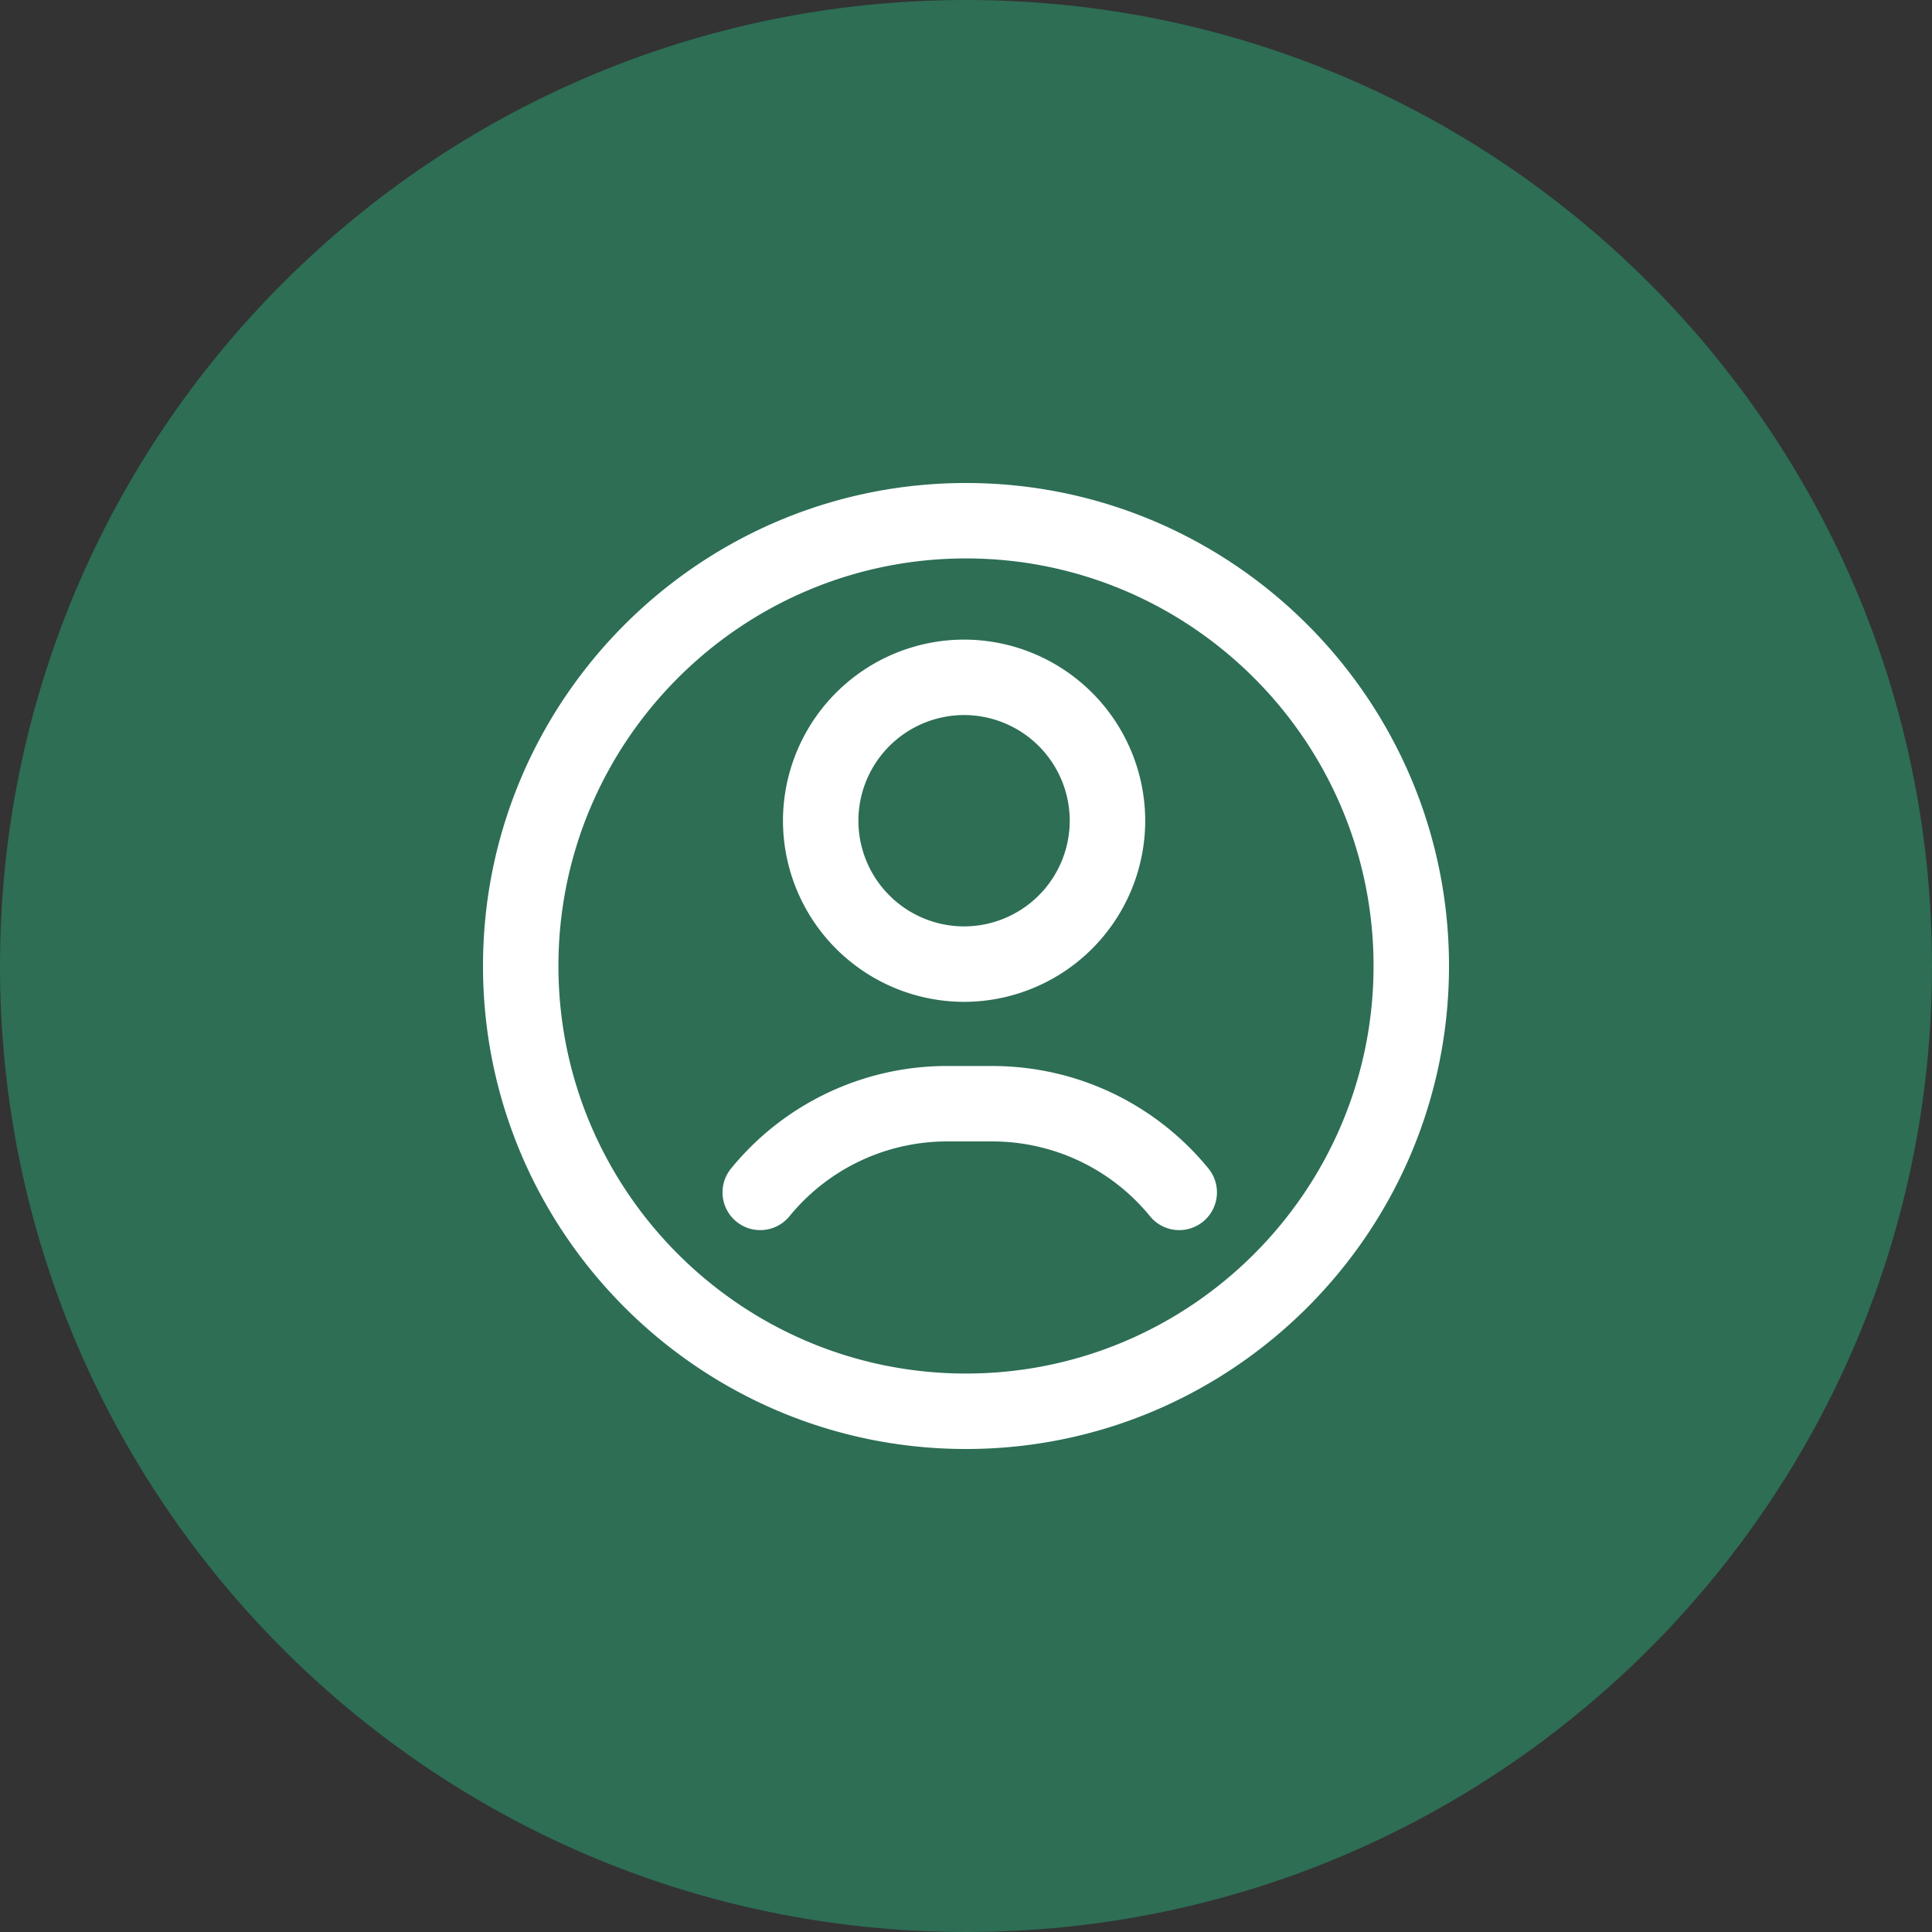
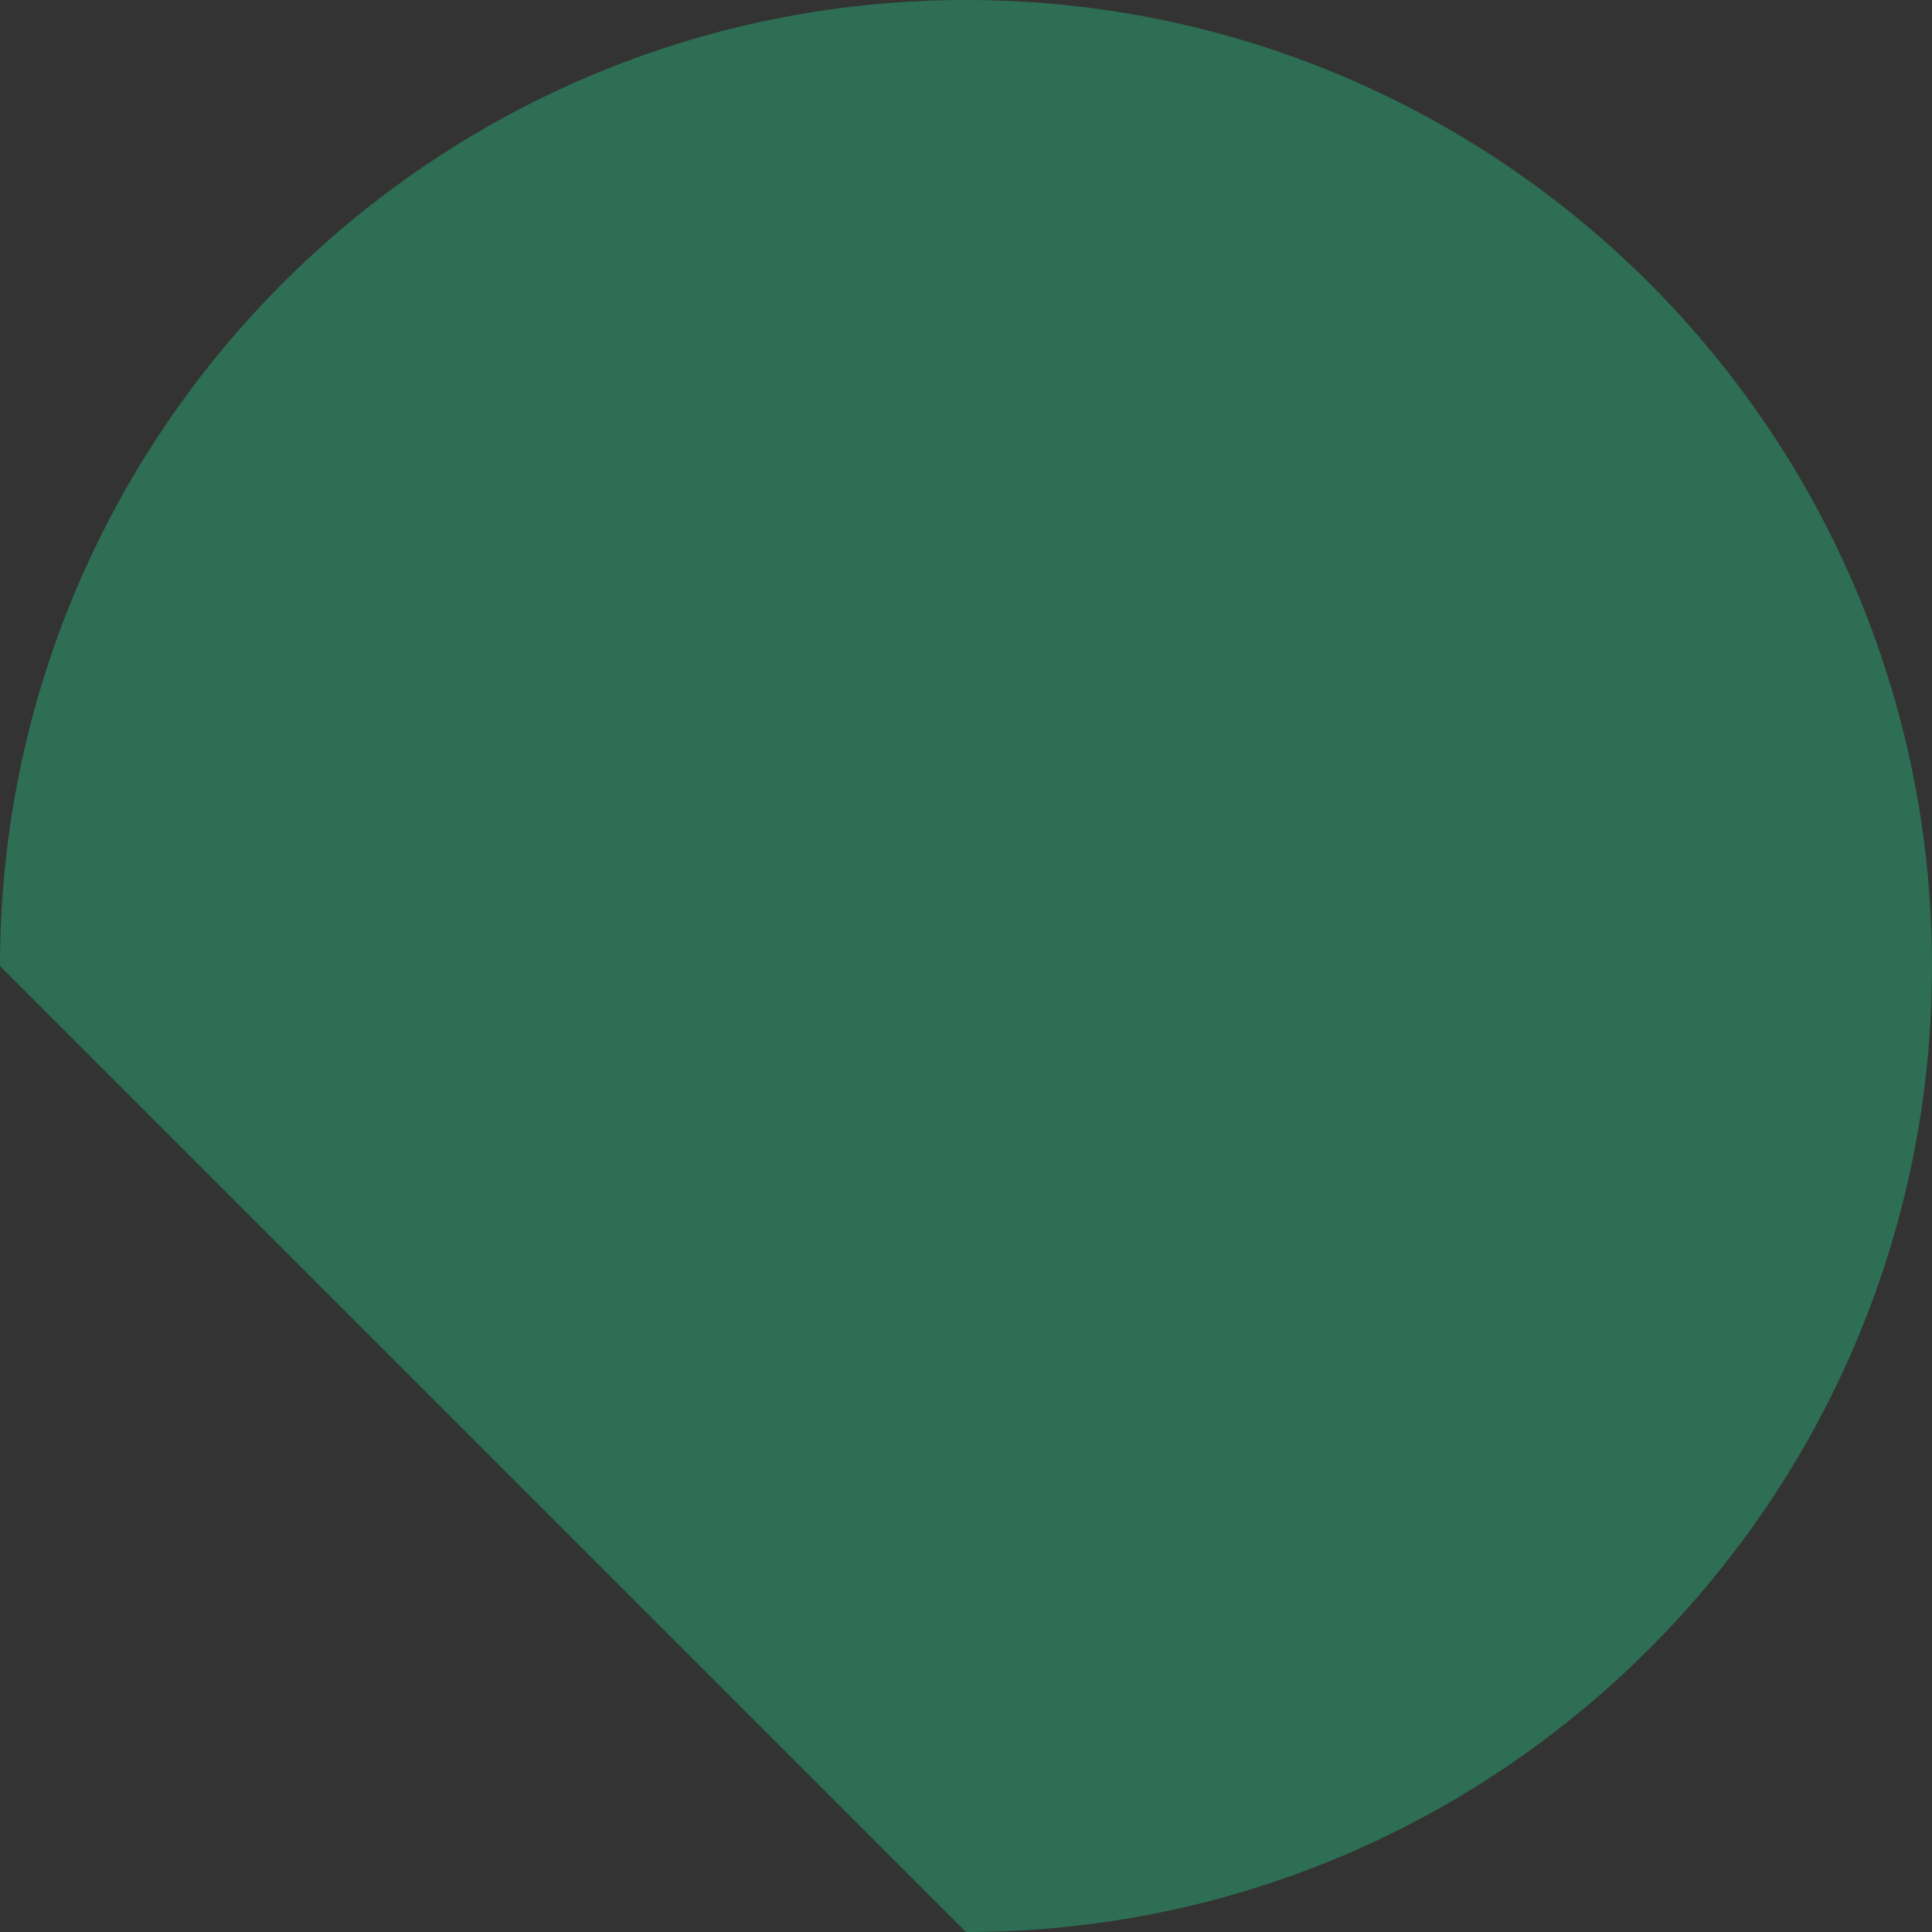
<svg xmlns="http://www.w3.org/2000/svg" width="72" height="72" fill="none">
  <rect width="100%" height="100%" fill="#333333" stroke="none" />
  <g clip-path="url(#a)">
-     <path fill="#2D6E55" d="M36 72c19.882 0 36-16.118 36-36S55.882 0 36 0 0 16.118 0 36s16.118 36 36 36Z" />
-     <path fill="#fff" d="M36 18c9.926 0 18 8.074 18 18s-8.074 18-18 18-18-8.074-18-18 8.074-18 18-18Zm0 2.811c-8.374 0-15.189 6.814-15.189 15.189 0 8.376 6.814 15.188 15.189 15.188 8.376 0 15.188-6.813 15.188-15.188S44.375 20.811 36 20.811Zm.975 18.916c3.134 0 6.072 1.392 8.06 3.819a1.407 1.407 0 0 1-1.087 2.297c-.406 0-.812-.175-1.089-.515a7.582 7.582 0 0 0-5.884-2.79h-1.67a7.582 7.582 0 0 0-5.885 2.79 1.405 1.405 0 1 1-2.175-1.782 10.384 10.384 0 0 1 8.06-3.82h1.67Zm-1.046-15.891a6.759 6.759 0 0 1 6.75 6.75 6.759 6.759 0 0 1-6.75 6.75 6.758 6.758 0 0 1-6.75-6.75 6.758 6.758 0 0 1 6.75-6.75Zm0 2.812a3.943 3.943 0 0 0-3.939 3.938 3.942 3.942 0 0 0 3.939 3.938 3.942 3.942 0 0 0 3.937-3.938 3.942 3.942 0 0 0-3.937-3.938Z" />
+     <path fill="#2D6E55" d="M36 72c19.882 0 36-16.118 36-36S55.882 0 36 0 0 16.118 0 36Z" />
  </g>
  <defs>
    <clipPath id="a">
      <path fill="#fff" d="M0 0h72v72H0z" />
    </clipPath>
  </defs>
</svg>